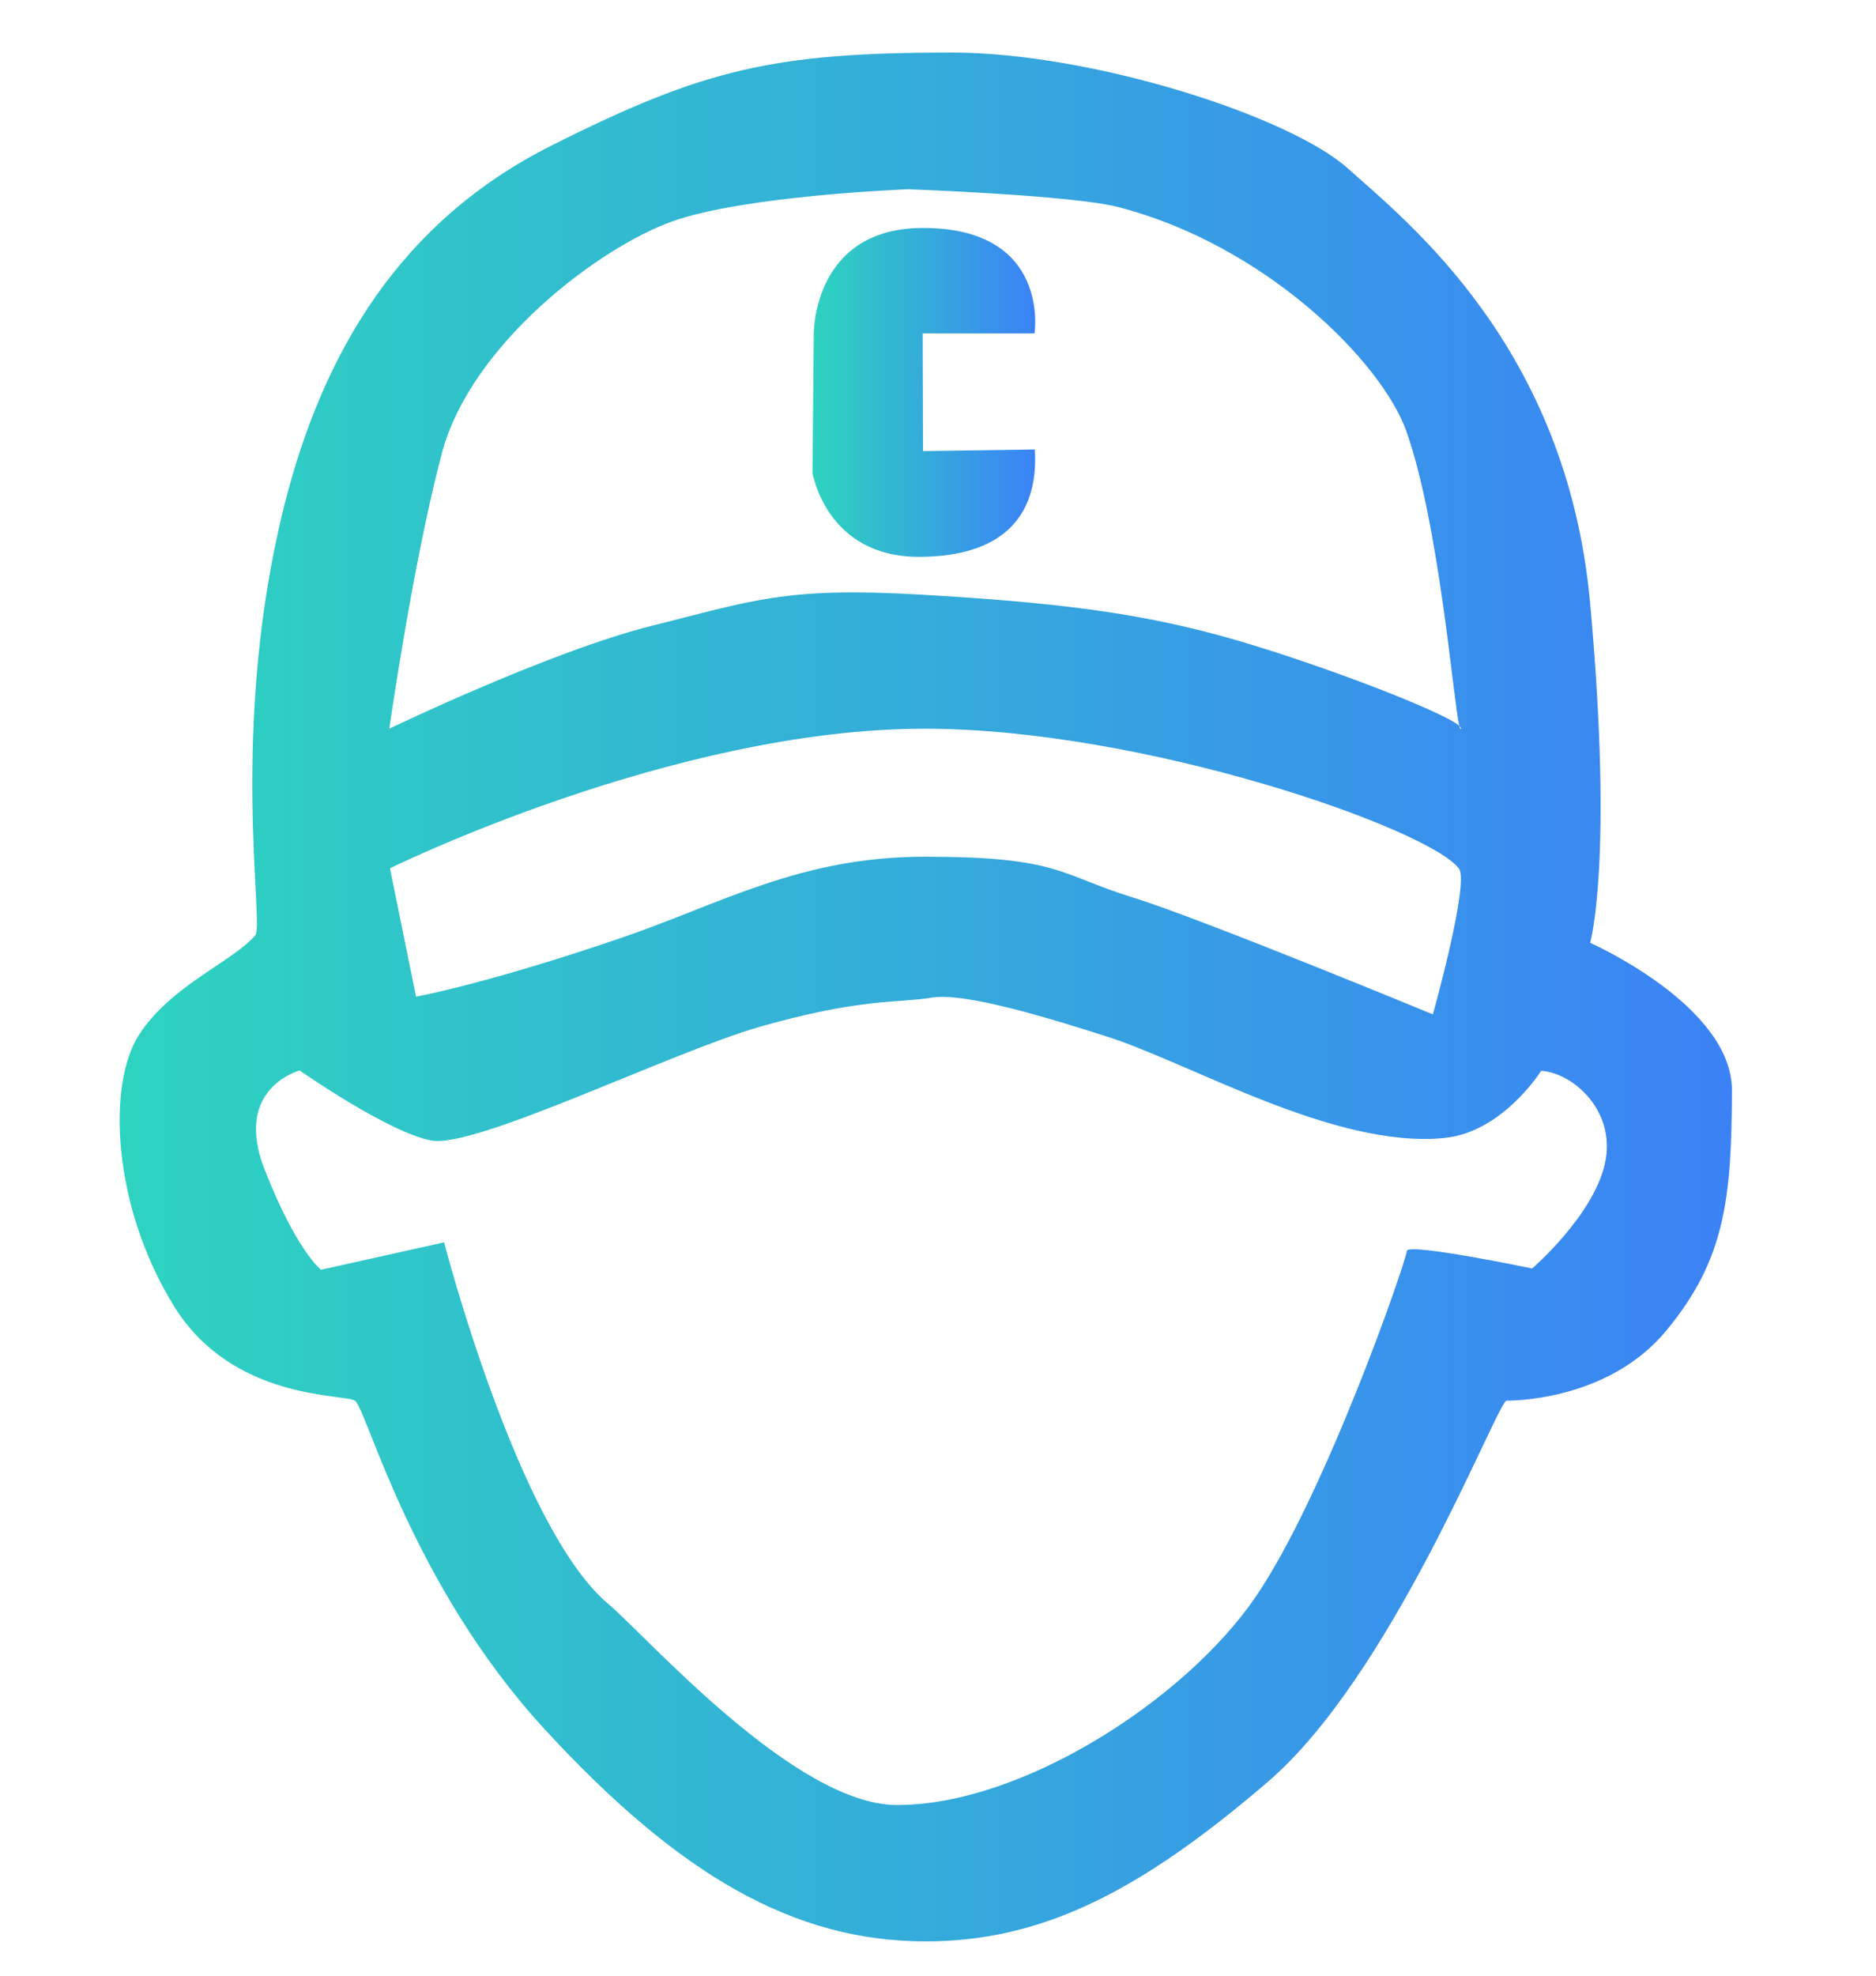
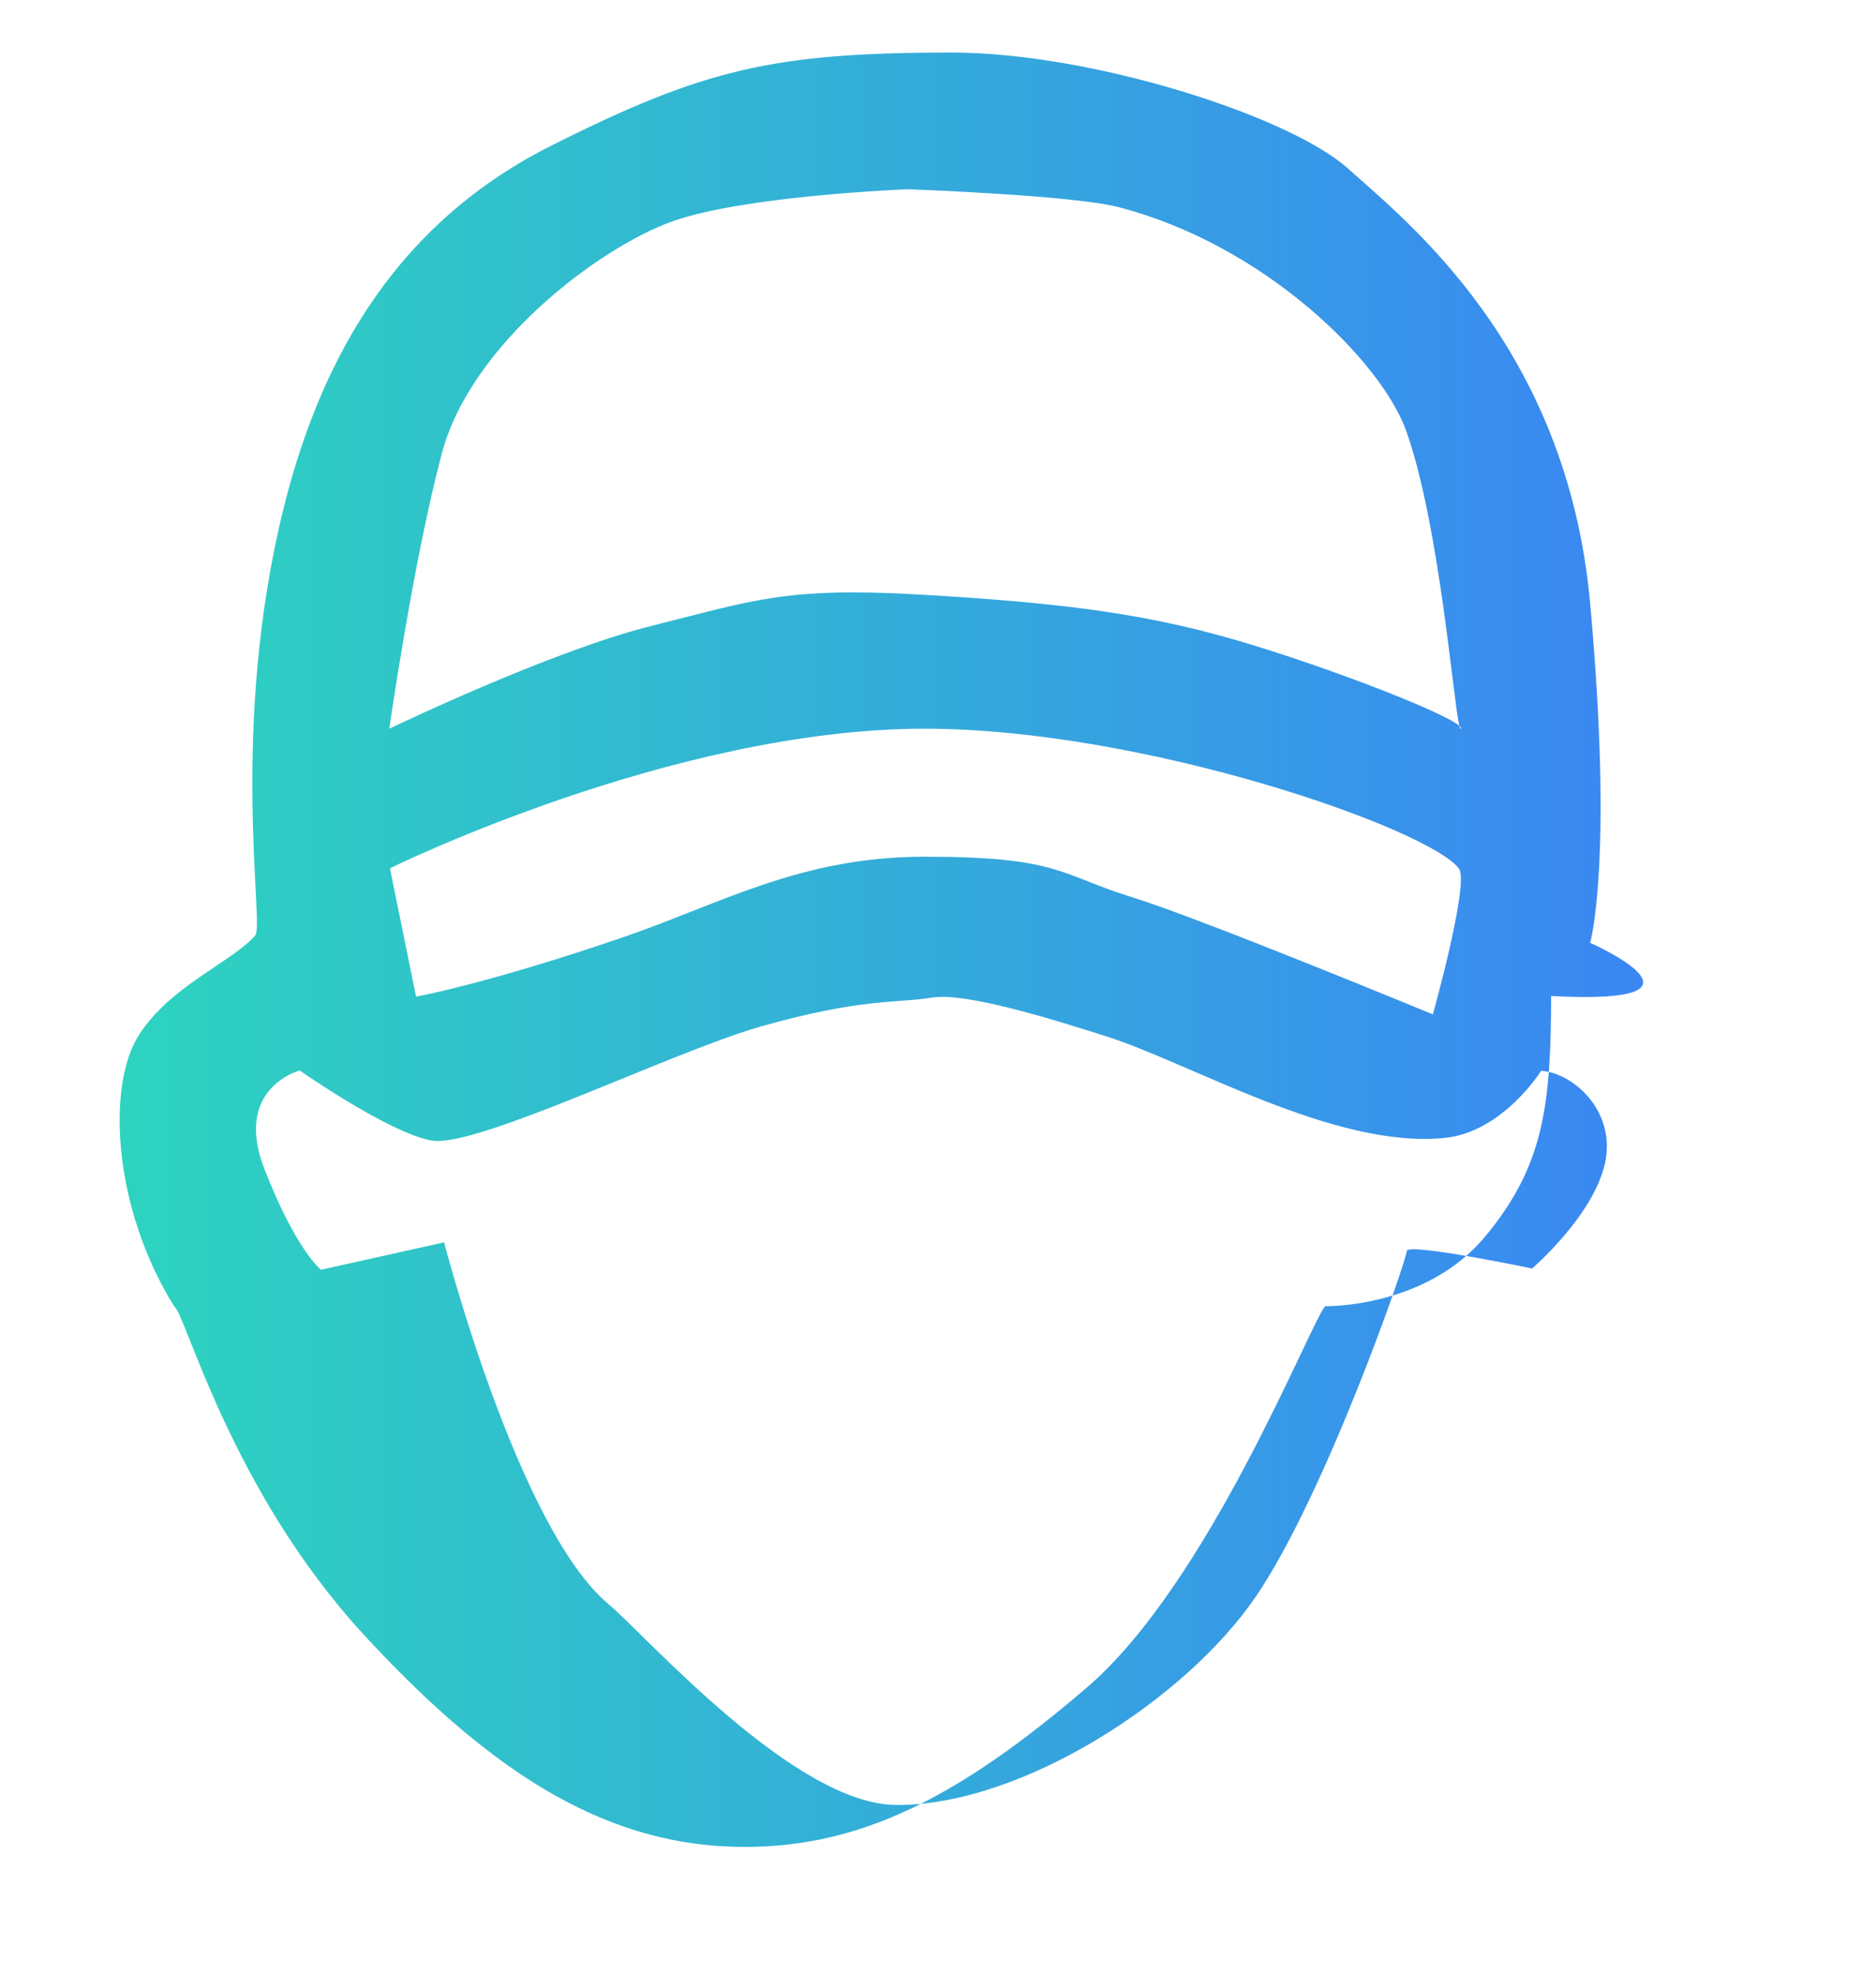
<svg xmlns="http://www.w3.org/2000/svg" version="1.1" id="Layer_1" x="0px" y="0px" viewBox="0 0 582.1 612.8" style="enable-background:new 0 0 582.1 612.8;" xml:space="preserve">
  <style type="text/css">
	.st0{fill:url(#SVGID_1_);}
	.st1{fill:url(#SVGID_2_);}
</style>
  <g>
    <linearGradient id="SVGID_1_" gradientUnits="userSpaceOnUse" x1="251.994" y1="121.655" x2="321.245" y2="121.655">
      <stop offset="0" style="stop-color:#2DD4BF" />
      <stop offset="1" style="stop-color:#3B82F6" />
    </linearGradient>
-     <path class="st0" d="M286.3,103.4H321c0,0,5.1-32.7-34.6-32.7c-34.4,0-33.9,33-33.9,33l-0.4,42.9c0,0,4.2,26.1,33,26.1   c25,0,37.3-11.7,36-33.3l-34.7,0.5L286.3,103.4z" />
    <linearGradient id="SVGID_2_" gradientUnits="userSpaceOnUse" x1="37.061" y1="309.225" x2="537.404" y2="309.225">
      <stop offset="0" style="stop-color:#2DD4BF" />
      <stop offset="1" style="stop-color:#3B82F6" />
    </linearGradient>
-     <path class="st1" d="M493.4,292.4c0,0,7.3-25,0-105.3c-7.2-79.6-57-118.5-75.1-134.8c-18.1-16.3-79.6-36-123-36   c-55.2,0-76.9,5.1-123.9,28.7c-47,23.5-71.2,63.9-83.3,112.2c-17.1,68.7-6,129.6-8.9,132.9C72,298.4,53,305.6,43.1,321   c-9.9,15.4-8.3,53.1,10.9,84.1c18.1,29.3,52.5,27.1,56.1,29.3c3.6,2.1,17.2,56.5,58.8,101.8c41.6,45.2,77.3,65.9,118.3,65.9   c36.3,0,66.7-15.6,106.1-49.4c38.1-32.6,69.5-113.5,74-118.3c0,0,31.2,0.7,49.7-21.7c18.3-22,20.3-41,20.4-74.5   C537.5,311.9,493.4,292.4,493.4,292.4z M137.1,140.6c9-33.9,48.8-63.8,71.4-71.9s73.3-10,73.3-10s50.6,1.8,65.1,5.5   c45.5,11.7,81.8,47.9,89.5,69.6c10.2,28.9,14.5,83.3,16.4,91.3c0.4,0.4,0.6,0.7,0.5,0.9c-0.1,0.3-0.3-0.1-0.5-0.9   c-5.2-4.6-46.8-20.5-74.3-28c-26.5-7.2-51.5-10.3-93.1-12.7c-41.6-2.4-51.6,1.8-83.2,9.7c-31.6,7.9-81.4,31.9-81.4,31.9   S128.1,174.5,137.1,140.6z M286.9,226c68.2,0,156.7,31.1,165.8,43.4c3.3,4.5-8.1,45.2-8.1,45.2s-71.4-29.5-92.9-36.2   c-23.1-7.1-22.8-12.7-64.7-12.7c-38.9,0-63.2,14.6-94.6,25.3c-41.6,14.2-63.3,18.1-63.3,18.1l-8.1-39.8   C120.8,269.4,208.6,226,286.9,226z M498,360.8c-3.6,16.3-22.6,32.6-22.6,32.6s-38.9-8.1-38.9-5.4c0,2.7-25.3,75.8-47,107.4   c-21.7,31.7-72.4,64.5-111.2,64.4c-31.7,0-77.7-52.4-89.6-62.4c-28-23.5-50.9-112.1-50.9-112.1l-38.2,8.5c0,0-7.6-5.8-17.5-31.1   c-9.9-25.3,10.9-30.7,10.9-30.7s27.1,19,40.7,21.7c13.6,2.7,74.1-27.2,102.2-35.3c31.7-9,42.5-7.2,53.2-9   c10.7-1.8,39.3,7.3,53.5,11.8c26.2,8.1,71.4,35.3,105.8,31.7c18-1.9,29.8-20.8,29.8-20.8C488,332.7,501.6,344.5,498,360.8z" />
+     <path class="st1" d="M493.4,292.4c0,0,7.3-25,0-105.3c-7.2-79.6-57-118.5-75.1-134.8c-18.1-16.3-79.6-36-123-36   c-55.2,0-76.9,5.1-123.9,28.7c-47,23.5-71.2,63.9-83.3,112.2c-17.1,68.7-6,129.6-8.9,132.9C72,298.4,53,305.6,43.1,321   c-9.9,15.4-8.3,53.1,10.9,84.1c3.6,2.1,17.2,56.5,58.8,101.8c41.6,45.2,77.3,65.9,118.3,65.9   c36.3,0,66.7-15.6,106.1-49.4c38.1-32.6,69.5-113.5,74-118.3c0,0,31.2,0.7,49.7-21.7c18.3-22,20.3-41,20.4-74.5   C537.5,311.9,493.4,292.4,493.4,292.4z M137.1,140.6c9-33.9,48.8-63.8,71.4-71.9s73.3-10,73.3-10s50.6,1.8,65.1,5.5   c45.5,11.7,81.8,47.9,89.5,69.6c10.2,28.9,14.5,83.3,16.4,91.3c0.4,0.4,0.6,0.7,0.5,0.9c-0.1,0.3-0.3-0.1-0.5-0.9   c-5.2-4.6-46.8-20.5-74.3-28c-26.5-7.2-51.5-10.3-93.1-12.7c-41.6-2.4-51.6,1.8-83.2,9.7c-31.6,7.9-81.4,31.9-81.4,31.9   S128.1,174.5,137.1,140.6z M286.9,226c68.2,0,156.7,31.1,165.8,43.4c3.3,4.5-8.1,45.2-8.1,45.2s-71.4-29.5-92.9-36.2   c-23.1-7.1-22.8-12.7-64.7-12.7c-38.9,0-63.2,14.6-94.6,25.3c-41.6,14.2-63.3,18.1-63.3,18.1l-8.1-39.8   C120.8,269.4,208.6,226,286.9,226z M498,360.8c-3.6,16.3-22.6,32.6-22.6,32.6s-38.9-8.1-38.9-5.4c0,2.7-25.3,75.8-47,107.4   c-21.7,31.7-72.4,64.5-111.2,64.4c-31.7,0-77.7-52.4-89.6-62.4c-28-23.5-50.9-112.1-50.9-112.1l-38.2,8.5c0,0-7.6-5.8-17.5-31.1   c-9.9-25.3,10.9-30.7,10.9-30.7s27.1,19,40.7,21.7c13.6,2.7,74.1-27.2,102.2-35.3c31.7-9,42.5-7.2,53.2-9   c10.7-1.8,39.3,7.3,53.5,11.8c26.2,8.1,71.4,35.3,105.8,31.7c18-1.9,29.8-20.8,29.8-20.8C488,332.7,501.6,344.5,498,360.8z" />
  </g>
</svg>